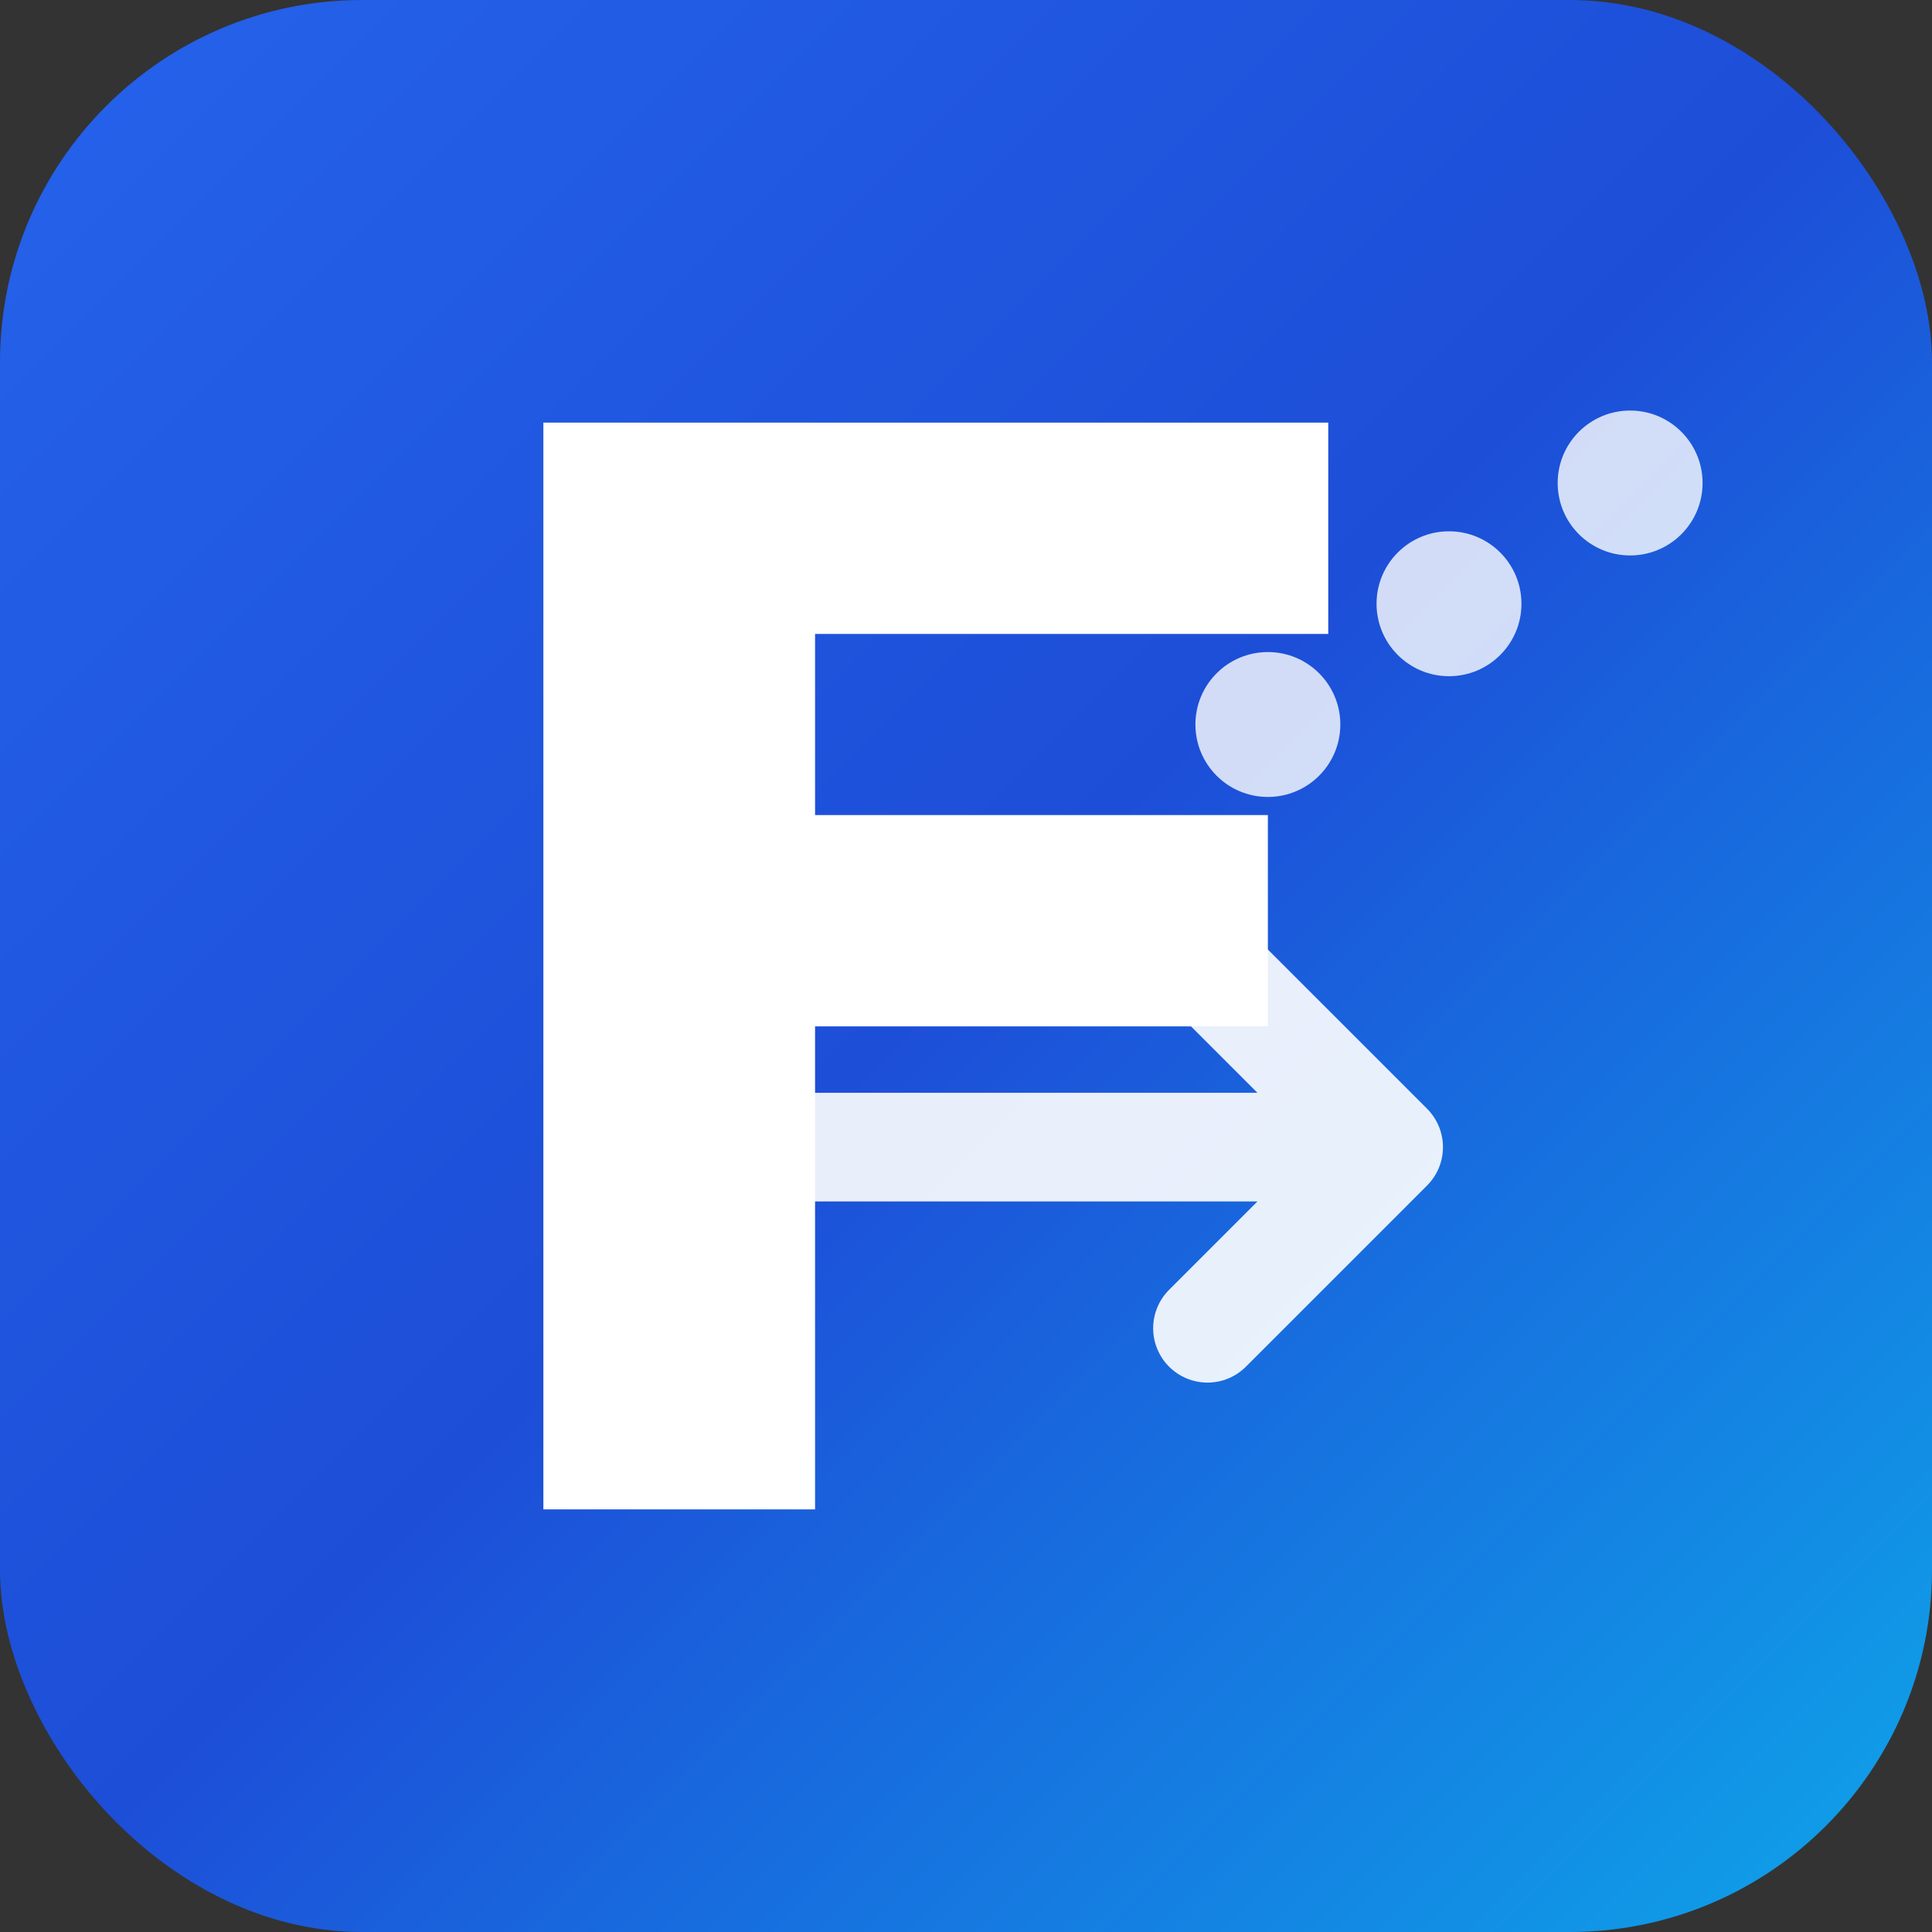
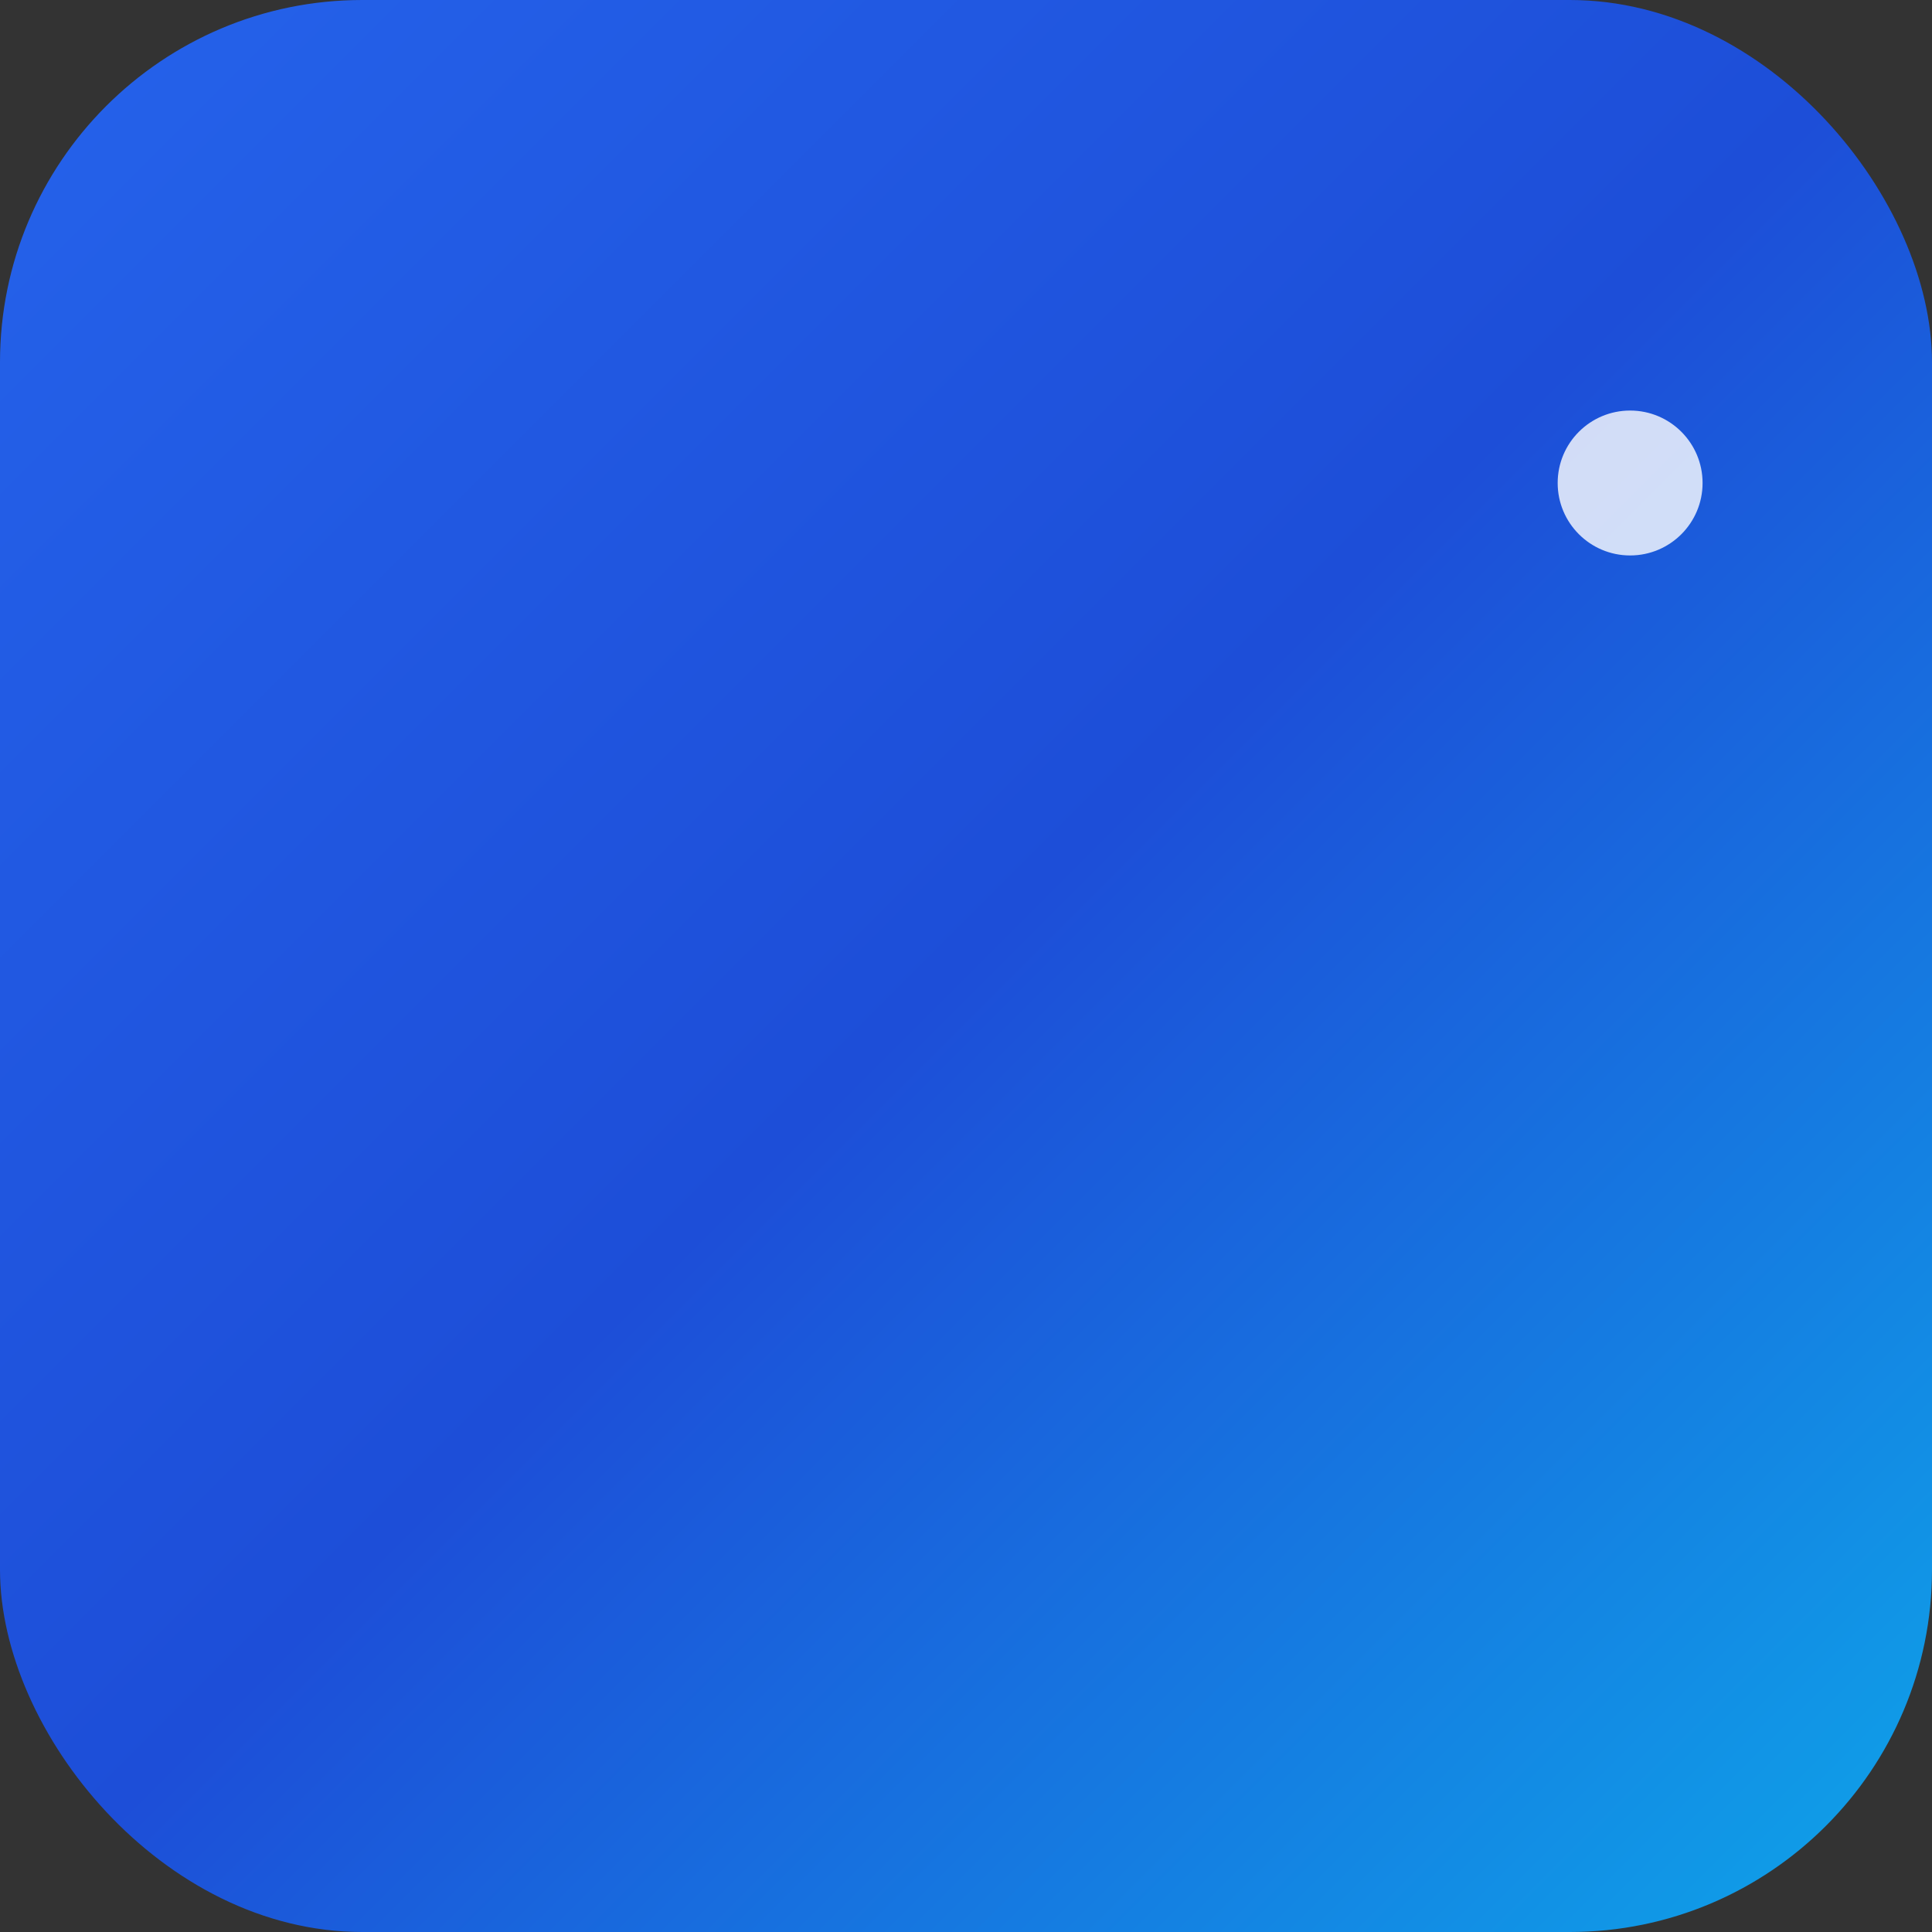
<svg xmlns="http://www.w3.org/2000/svg" width="32" height="32" viewBox="0 0 32 32" fill="none">
  <rect x="0" y="0" width="32" height="32" fill="#333333" stroke="none" />
  <rect width="32" height="32" rx="6" fill="url(#gradient)" />
-   <path d="M9 7h13v3.5h-8.5v3h7.5v3.5h-7.5v8h-4.5V7z" fill="white" stroke="none" />
-   <path d="M20 16l3 3m0 0l-3 3m3-3H12" stroke="white" stroke-width="1.8" stroke-linecap="round" stroke-linejoin="round" opacity="0.9" />
-   <circle cx="21" cy="12" r="1.2" fill="white" opacity="0.8" />
-   <circle cx="24" cy="10" r="1.2" fill="white" opacity="0.8" />
  <circle cx="27" cy="8" r="1.2" fill="white" opacity="0.8" />
  <defs>
    <linearGradient id="gradient" x1="0%" y1="0%" x2="100%" y2="100%">
      <stop offset="0%" style="stop-color:#2563eb;stop-opacity:1" />
      <stop offset="50%" style="stop-color:#1d4ed8;stop-opacity:1" />
      <stop offset="100%" style="stop-color:#0ea5e9;stop-opacity:1" />
    </linearGradient>
  </defs>
</svg>